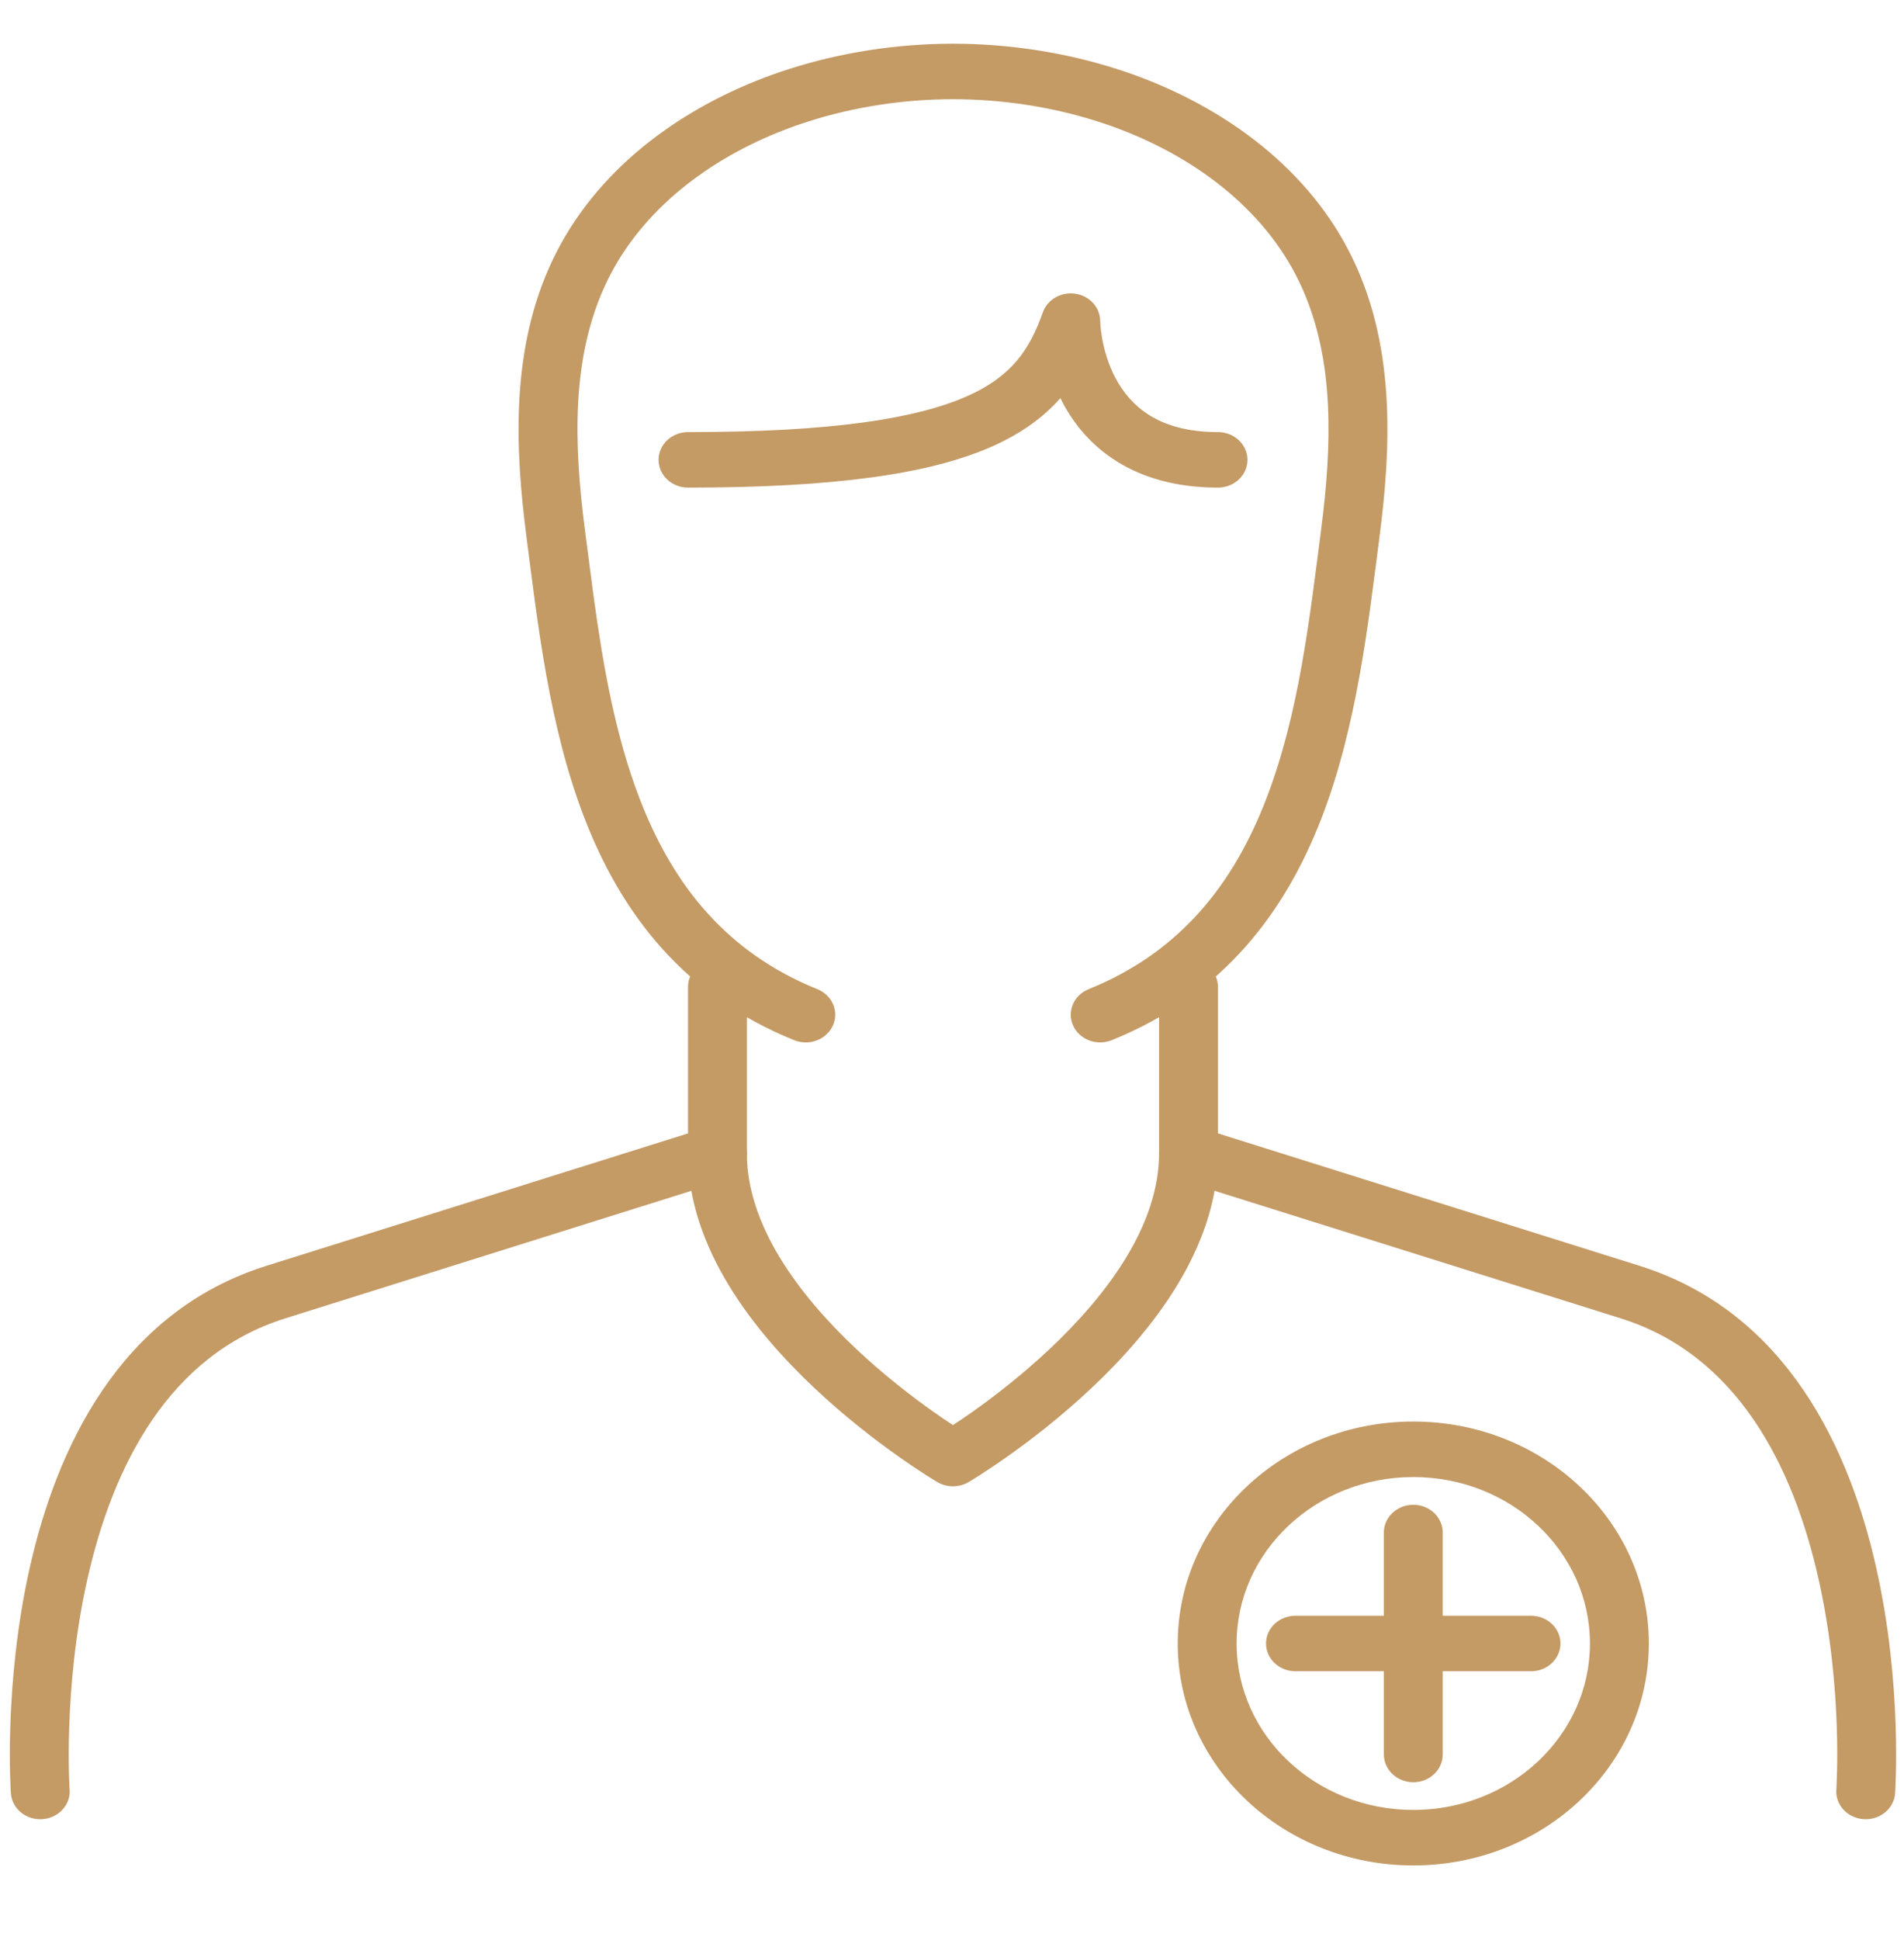
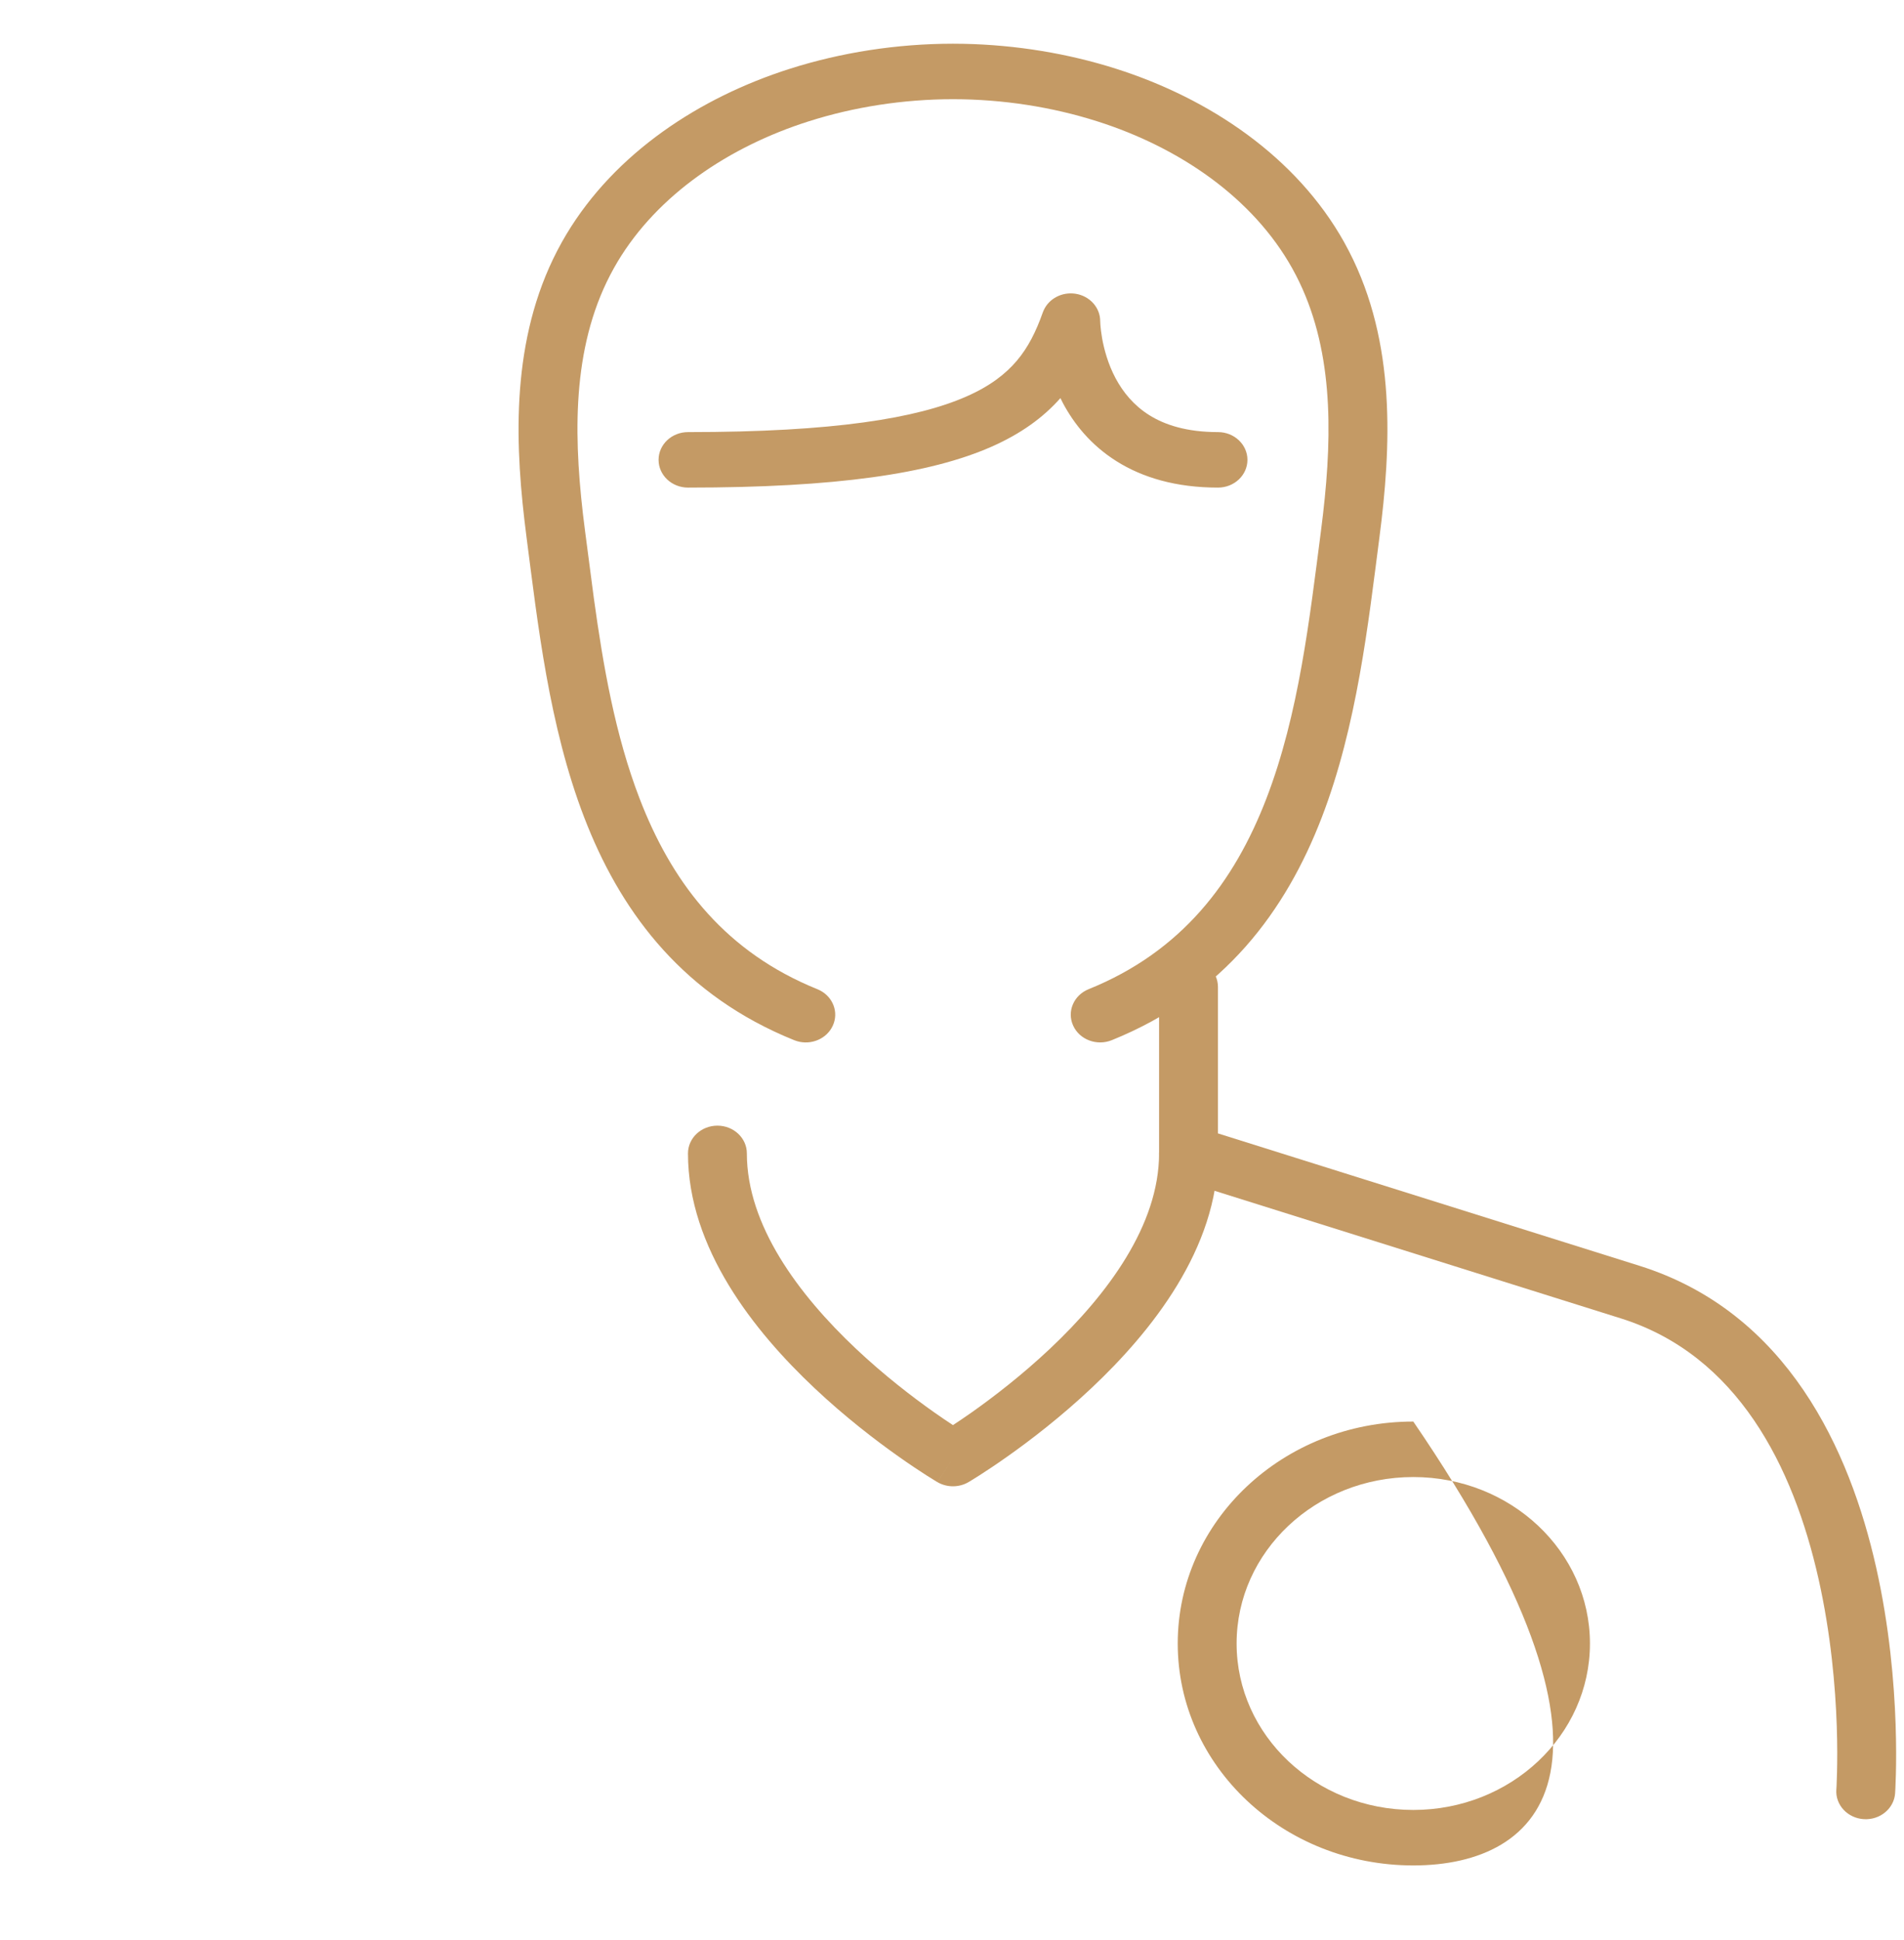
<svg xmlns="http://www.w3.org/2000/svg" width="54" height="55" viewBox="0 0 54 55" fill="none">
-   <path d="M19.513 27.977C19.513 27.543 19.887 27.191 20.348 27.191C20.809 27.191 21.183 27.543 21.183 27.977V32.696C21.183 33.034 20.953 33.334 20.612 33.441L8.087 37.373C4.776 38.413 3.198 41.569 2.481 44.753C2.128 46.316 2.002 47.816 1.964 48.928C1.944 49.483 1.948 49.938 1.955 50.253C1.959 50.41 1.964 50.532 1.968 50.613C1.97 50.654 1.972 50.685 1.973 50.705C1.974 50.714 1.975 50.722 1.975 50.726V50.731L1.977 50.811C1.962 51.209 1.629 51.541 1.197 51.568C0.737 51.597 0.339 51.269 0.309 50.835L1.115 50.784C0.309 50.835 0.309 50.835 0.309 50.835V50.831C0.308 50.829 0.308 50.826 0.308 50.823C0.308 50.816 0.307 50.806 0.306 50.794C0.304 50.769 0.303 50.732 0.3 50.686C0.296 50.594 0.29 50.46 0.286 50.29C0.277 49.95 0.274 49.465 0.294 48.877C0.335 47.704 0.468 46.107 0.847 44.427C1.591 41.123 3.354 37.202 7.558 35.882L19.513 32.129V27.977Z" fill="#C49A65" />
  <path d="M32.873 27.977C32.873 27.543 33.247 27.191 33.708 27.191C34.169 27.191 34.543 27.543 34.543 27.977V32.129L46.498 35.882C50.703 37.202 52.465 41.123 53.209 44.427C53.588 46.107 53.722 47.704 53.762 48.877C53.782 49.465 53.779 49.95 53.77 50.29C53.766 50.46 53.76 50.594 53.756 50.686C53.754 50.732 53.752 50.769 53.75 50.794C53.75 50.806 53.749 50.816 53.748 50.823C53.748 50.826 53.748 50.829 53.748 50.831V50.835C53.748 50.835 53.748 50.835 52.914 50.783L53.748 50.835C53.717 51.269 53.319 51.597 52.859 51.568C52.399 51.539 52.05 51.164 52.081 50.731V50.73C52.081 50.729 52.081 50.728 52.081 50.726C52.082 50.722 52.082 50.714 52.083 50.705C52.084 50.685 52.086 50.654 52.088 50.613C52.092 50.532 52.096 50.41 52.1 50.253C52.108 49.938 52.112 49.483 52.093 48.928C52.055 47.816 51.927 46.316 51.575 44.753C50.858 41.569 49.281 38.413 45.97 37.373L33.444 33.441C33.103 33.334 32.873 33.034 32.873 32.696V27.977Z" fill="#C49A65" />
  <path d="M27.029 1.239L27.328 1.242C28.821 1.272 30.296 1.517 31.656 1.95L31.656 1.95C34.292 2.788 36.766 4.436 38.127 6.874V6.875L38.261 7.125C39.599 9.719 39.456 12.671 39.121 15.245C38.807 17.659 38.488 20.575 37.486 23.175C36.473 25.804 34.731 28.195 31.532 29.486C31.108 29.657 30.617 29.473 30.436 29.073C30.254 28.674 30.451 28.212 30.874 28.041C33.52 26.973 35.005 25.003 35.916 22.638C36.839 20.244 37.142 17.532 37.464 15.054L37.524 14.562C37.799 12.184 37.797 9.825 36.76 7.813L36.649 7.606C35.533 5.608 33.455 4.182 31.122 3.44L31.121 3.44C29.844 3.033 28.443 2.813 27.028 2.812C25.613 2.813 24.212 3.033 22.935 3.44L22.934 3.44C20.674 4.159 18.654 5.519 17.515 7.42L17.408 7.606C16.26 9.663 16.248 12.102 16.532 14.562L16.593 15.054L16.841 16.947C17.105 18.868 17.448 20.842 18.14 22.638C19.022 24.929 20.444 26.849 22.937 27.938L23.182 28.041L23.258 28.076C23.629 28.269 23.791 28.699 23.62 29.073C23.45 29.448 23.008 29.634 22.604 29.514L22.524 29.486L22.228 29.362C19.216 28.045 17.551 25.722 16.57 23.175C15.568 20.575 15.249 17.659 14.935 15.245L14.873 14.742C14.578 12.207 14.541 9.363 15.929 6.875V6.874L16.06 6.648C17.445 4.334 19.846 2.762 22.4 1.95V1.95C23.851 1.488 25.433 1.24 27.027 1.239H27.029Z" fill="#C49A65" />
  <path d="M29.604 8.788C29.755 8.462 30.123 8.269 30.502 8.327C30.905 8.389 31.202 8.716 31.203 9.1V9.102C31.204 9.105 31.204 9.111 31.204 9.121C31.205 9.141 31.206 9.173 31.209 9.216C31.216 9.303 31.23 9.432 31.257 9.588C31.314 9.905 31.424 10.316 31.637 10.718C31.849 11.116 32.153 11.49 32.593 11.767C33.028 12.04 33.646 12.249 34.544 12.249C35.005 12.249 35.379 12.601 35.379 13.035C35.379 13.47 35.005 13.822 34.544 13.822C33.354 13.822 32.406 13.539 31.667 13.075C30.933 12.614 30.454 12.006 30.143 11.421C30.119 11.376 30.098 11.33 30.075 11.285C29.592 11.832 28.958 12.295 28.112 12.667C26.372 13.431 23.712 13.822 19.513 13.822C19.052 13.822 18.678 13.47 18.678 13.035C18.678 12.601 19.052 12.249 19.513 12.249C23.664 12.249 26.014 11.853 27.405 11.241C28.083 10.944 28.524 10.598 28.841 10.223C29.162 9.843 29.385 9.396 29.576 8.854L29.604 8.788Z" fill="#C49A65" />
  <path d="M27.47 42.013C27.199 42.172 26.855 42.172 26.585 42.013L27.027 41.346L27.47 42.013ZM19.512 32.696C19.512 32.261 19.886 31.909 20.347 31.909C20.808 31.909 21.182 32.261 21.182 32.696C21.182 34.725 22.64 36.692 24.277 38.234C25.077 38.987 25.88 39.602 26.485 40.029C26.692 40.176 26.877 40.299 27.027 40.398C27.178 40.299 27.362 40.176 27.57 40.029C28.174 39.602 28.977 38.987 29.777 38.234C31.414 36.692 32.873 34.725 32.873 32.696C32.873 32.261 33.246 31.909 33.708 31.909C34.169 31.909 34.543 32.261 34.543 32.696C34.543 35.385 32.661 37.743 30.958 39.346C30.087 40.166 29.221 40.829 28.572 41.287C28.247 41.517 27.975 41.696 27.783 41.819C27.687 41.88 27.61 41.927 27.557 41.96C27.531 41.976 27.51 41.989 27.495 41.998C27.488 42.002 27.482 42.006 27.478 42.008C27.476 42.009 27.474 42.01 27.472 42.011C27.472 42.011 27.471 42.012 27.471 42.012L27.47 42.013C27.47 42.013 27.47 42.013 27.027 41.346C26.585 42.013 26.584 42.013 26.584 42.013L26.584 42.012C26.583 42.012 26.583 42.011 26.582 42.011C26.581 42.01 26.579 42.009 26.576 42.008C26.572 42.006 26.566 42.002 26.559 41.998C26.544 41.989 26.524 41.976 26.497 41.96C26.444 41.927 26.367 41.88 26.271 41.819C26.079 41.696 25.807 41.517 25.482 41.287C24.834 40.829 23.967 40.166 23.097 39.346C21.394 37.743 19.512 35.385 19.512 32.696Z" fill="#C49A65" />
-   <path d="M45.093 46.589C45.093 43.983 42.85 41.87 40.083 41.87C37.316 41.87 35.072 43.983 35.072 46.589C35.072 49.195 37.316 51.307 40.083 51.307V52.88C36.393 52.88 33.402 50.063 33.402 46.589C33.402 43.114 36.393 40.297 40.083 40.297C43.772 40.297 46.763 43.114 46.763 46.589C46.763 50.063 43.772 52.88 40.083 52.88V51.307C42.85 51.307 45.093 49.195 45.093 46.589Z" fill="#C49A65" />
-   <path d="M39.248 49.734V43.443C39.248 43.009 39.622 42.657 40.083 42.657C40.544 42.657 40.918 43.009 40.918 43.443V49.734C40.918 50.169 40.544 50.521 40.083 50.521C39.622 50.521 39.248 50.169 39.248 49.734Z" fill="#C49A65" />
-   <path d="M43.422 45.802C43.883 45.802 44.257 46.154 44.257 46.589C44.257 47.023 43.883 47.375 43.422 47.375H36.741C36.28 47.375 35.906 47.023 35.906 46.589C35.906 46.154 36.28 45.802 36.741 45.802H43.422Z" fill="#C49A65" />
+   <path d="M45.093 46.589C45.093 43.983 42.85 41.87 40.083 41.87C37.316 41.87 35.072 43.983 35.072 46.589C35.072 49.195 37.316 51.307 40.083 51.307V52.88C36.393 52.88 33.402 50.063 33.402 46.589C33.402 43.114 36.393 40.297 40.083 40.297C46.763 50.063 43.772 52.88 40.083 52.88V51.307C42.85 51.307 45.093 49.195 45.093 46.589Z" fill="#C49A65" />
</svg>